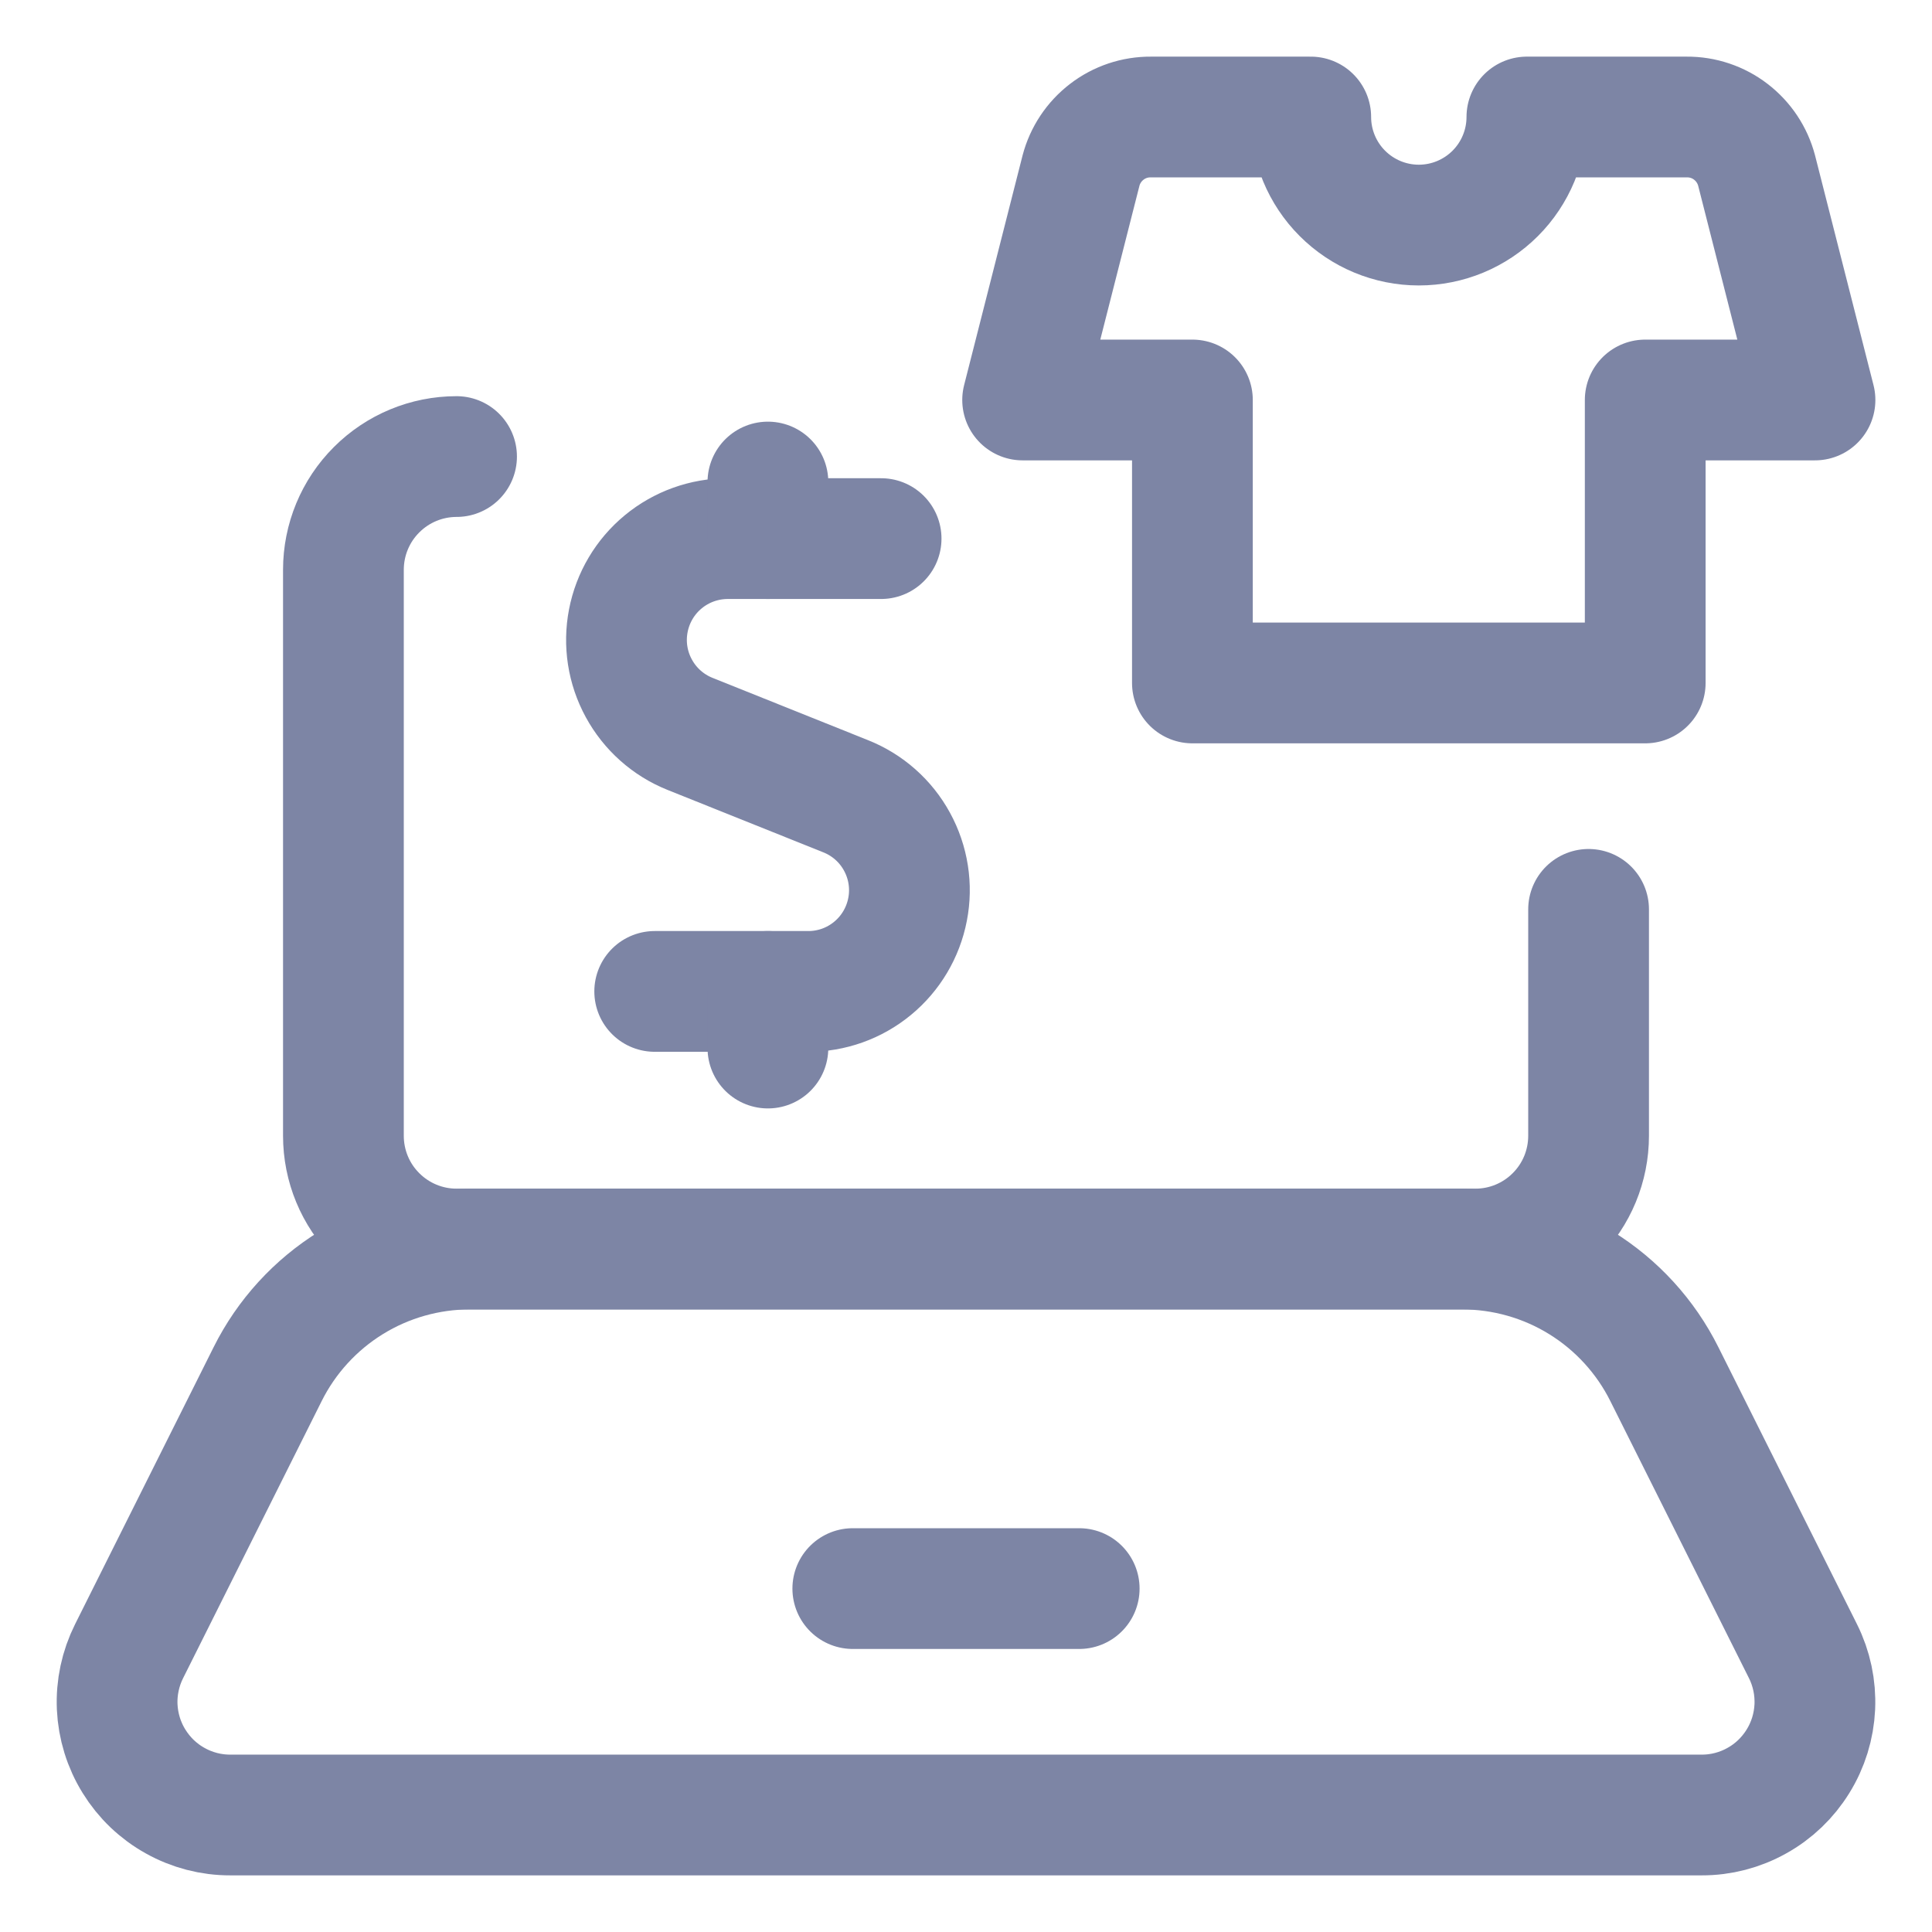
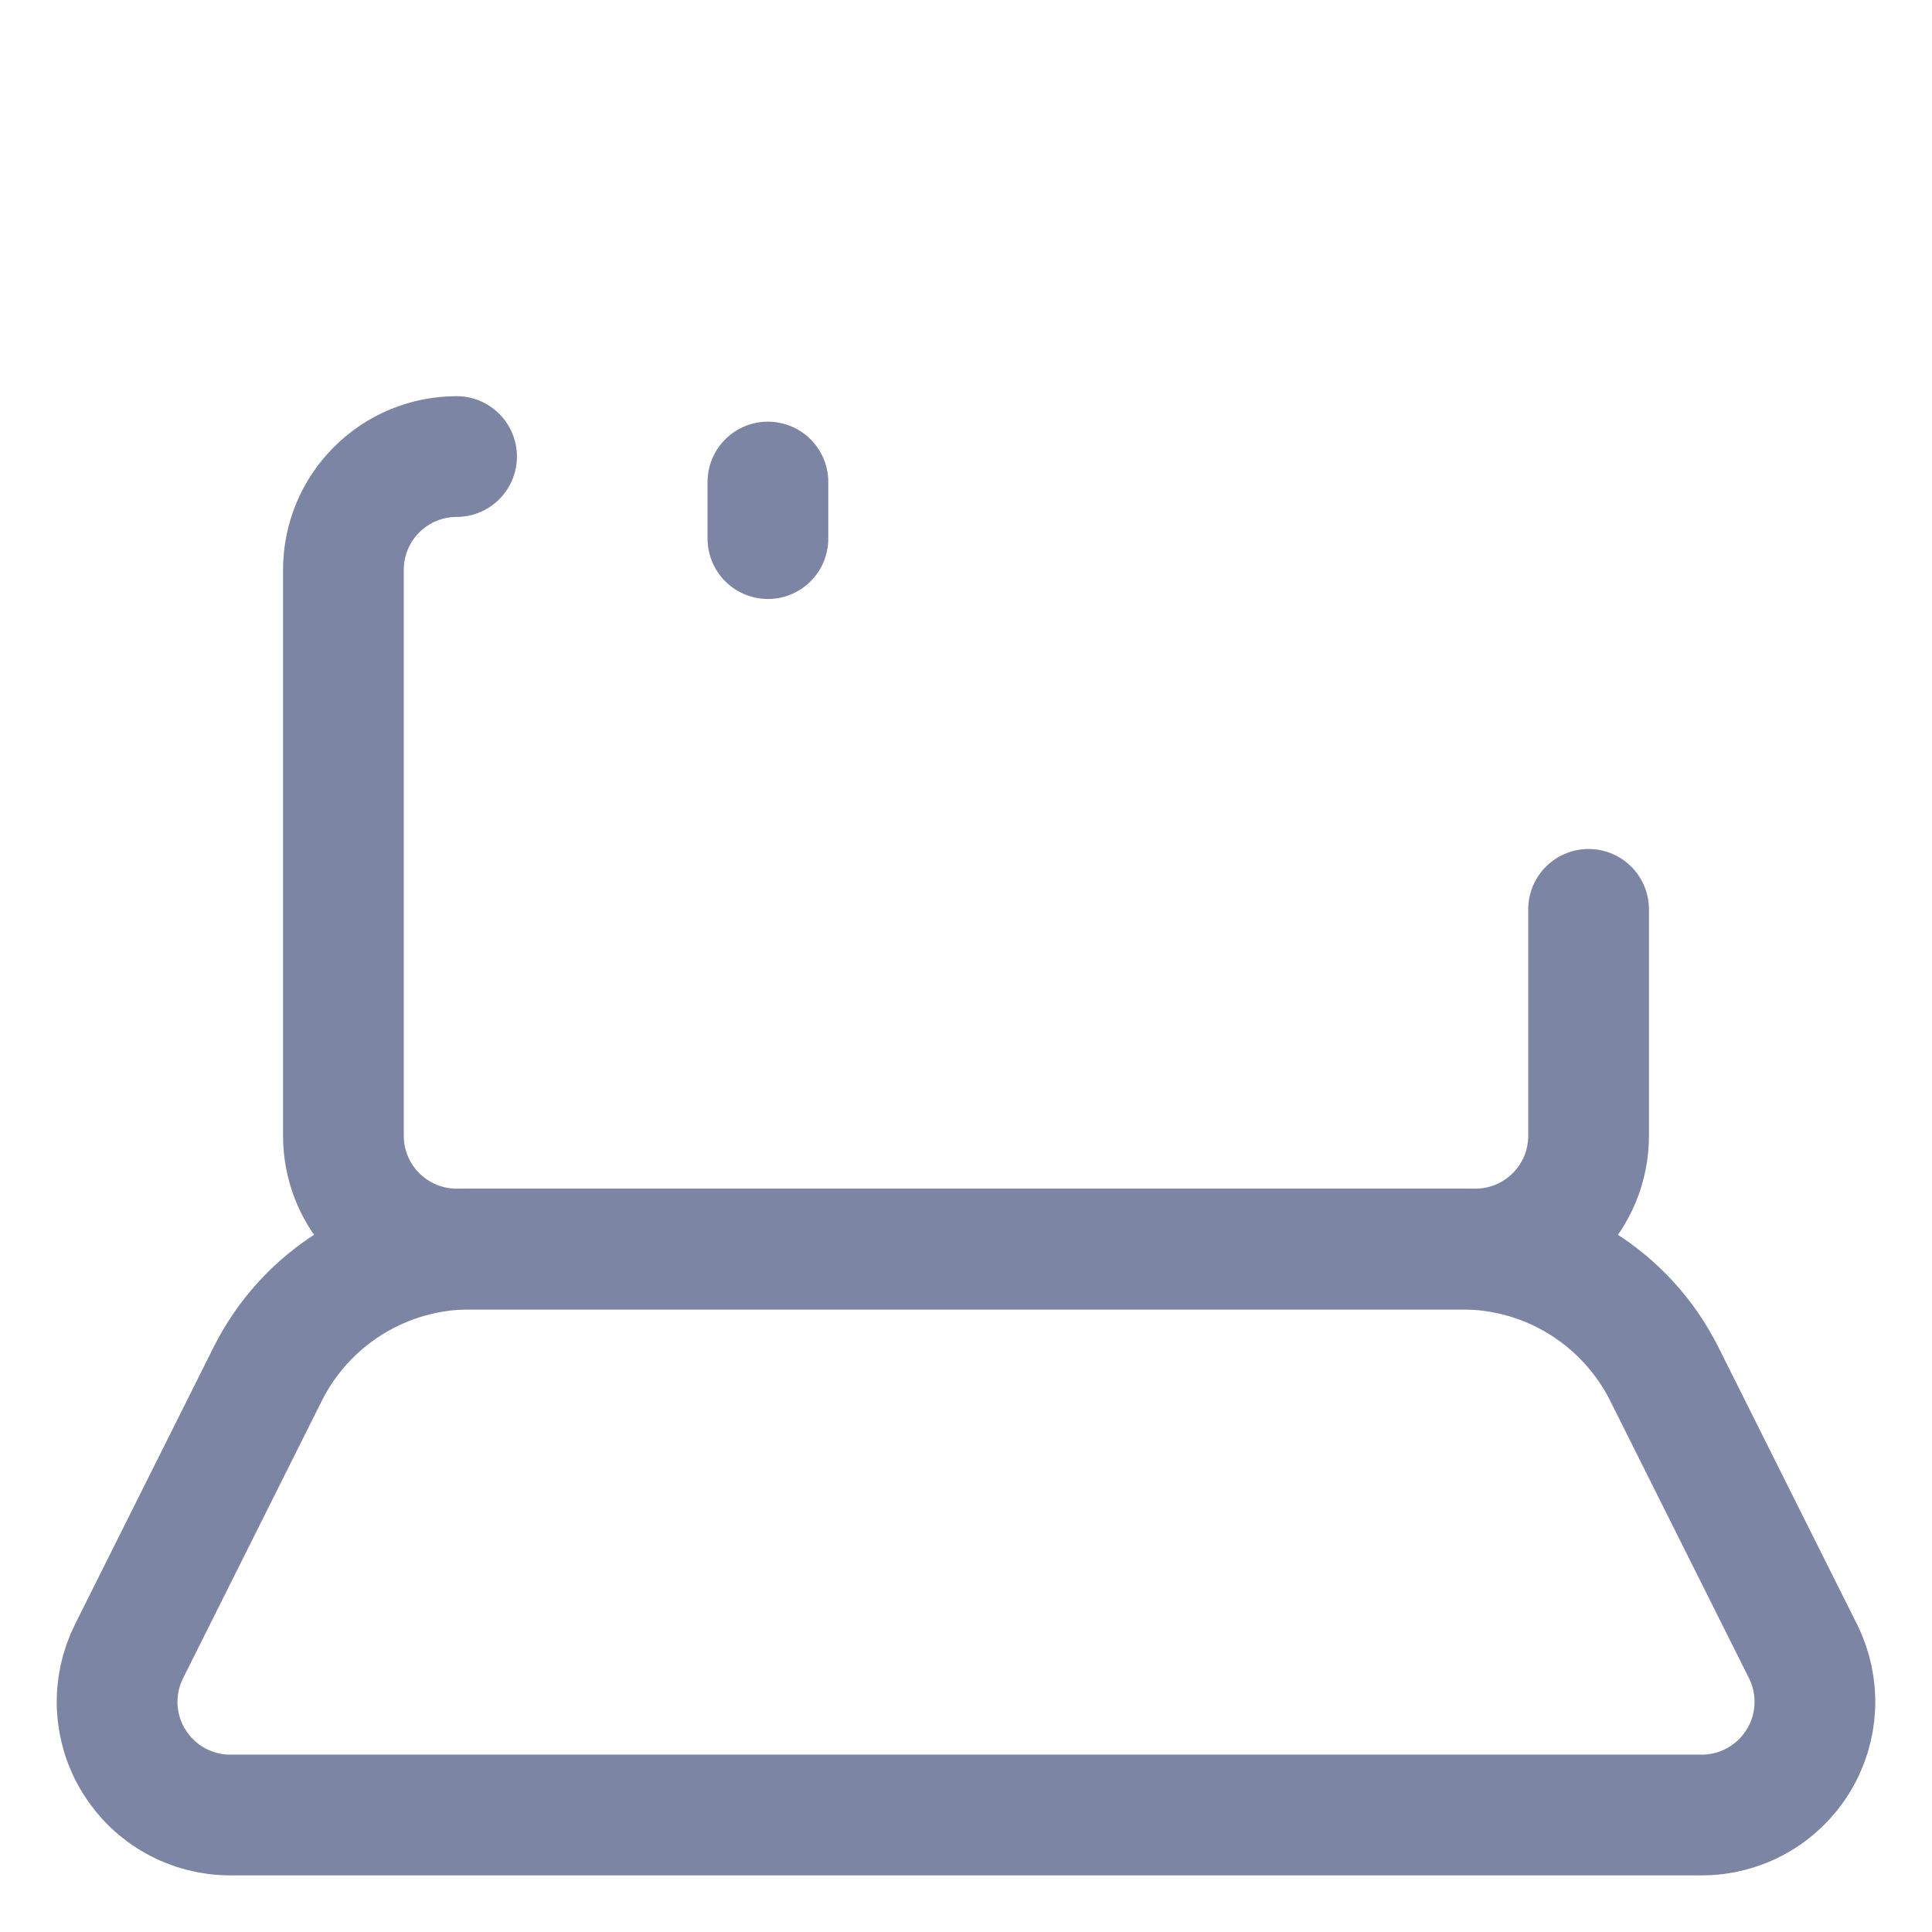
<svg xmlns="http://www.w3.org/2000/svg" width="32" height="32" viewBox="0 0 32 32" fill="none">
  <g id="E-Commerce-Apparel-Laptop--Streamline-Ultimate" clip-path="url(#clip0_30_33411)">
    <path id="Vector" d="M26.312 15.062V18.812C26.312 19.31 26.115 19.787 25.763 20.138C25.412 20.49 24.935 20.688 24.438 20.688H7.562C7.065 20.688 6.588 20.49 6.237 20.138C5.885 19.787 5.688 19.31 5.688 18.812V9.438C5.688 8.94 5.885 8.463 6.237 8.112C6.588 7.76 7.065 7.562 7.562 7.562" stroke="#7D85A5" stroke-width="2" stroke-linecap="round" stroke-linejoin="round" />
    <path id="Vector_2" d="M28.185 30.062H3.815C3.495 30.063 3.181 29.981 2.902 29.825C2.622 29.67 2.388 29.445 2.22 29.173C2.051 28.901 1.956 28.591 1.941 28.272C1.927 27.952 1.995 27.635 2.138 27.349L4.433 22.76C4.744 22.137 5.223 21.613 5.815 21.247C6.407 20.881 7.09 20.688 7.786 20.688H24.214C24.91 20.688 25.593 20.881 26.185 21.247C26.777 21.613 27.256 22.137 27.567 22.76L29.863 27.349C30.006 27.635 30.073 27.952 30.059 28.272C30.044 28.591 29.949 28.901 29.78 29.173C29.612 29.445 29.378 29.67 29.098 29.825C28.819 29.981 28.505 30.063 28.185 30.062Z" stroke="#7D85A5" stroke-width="2" stroke-linecap="round" stroke-linejoin="round" />
-     <path id="Vector_3" d="M14.125 26.312H17.875" stroke="#7D85A5" stroke-width="2" stroke-linecap="round" stroke-linejoin="round" />
-     <path id="Vector_4" d="M14.594 8.921H12.053C11.663 8.922 11.286 9.057 10.986 9.305C10.685 9.553 10.481 9.898 10.407 10.281C10.333 10.663 10.394 11.059 10.581 11.401C10.767 11.743 11.066 12.01 11.428 12.155L14.006 13.188C14.369 13.332 14.67 13.598 14.857 13.941C15.044 14.283 15.107 14.68 15.032 15.063C14.958 15.446 14.753 15.792 14.451 16.04C14.15 16.288 13.772 16.423 13.381 16.421H10.844" stroke="#7D85A5" stroke-width="2" stroke-linecap="round" stroke-linejoin="round" />
    <path id="Vector_5" d="M12.719 8.921V7.984" stroke="#7D85A5" stroke-width="2" stroke-linecap="round" stroke-linejoin="round" />
-     <path id="Vector_6" d="M12.719 17.359V16.421" stroke="#7D85A5" stroke-width="2" stroke-linecap="round" stroke-linejoin="round" />
-     <path id="Vector_7" d="M30.062 6.625L29.095 2.825C29.028 2.57 28.878 2.344 28.668 2.183C28.459 2.022 28.202 1.936 27.938 1.938H25.29C25.29 2.412 25.101 2.868 24.766 3.203C24.43 3.539 23.975 3.728 23.5 3.728C23.025 3.728 22.57 3.539 22.234 3.203C21.899 2.868 21.71 2.412 21.71 1.938H19.062C18.798 1.936 18.541 2.022 18.332 2.183C18.122 2.344 17.972 2.57 17.905 2.825L16.938 6.625H19.75V11.312H27.25V6.625H30.062Z" stroke="#7D85A5" stroke-width="2" stroke-linecap="round" stroke-linejoin="round" />
  </g>
  <defs>
    <clipPath id="clip0_30_33411">
      <rect width="32" height="32" fill="white" />
    </clipPath>
  </defs>
</svg>